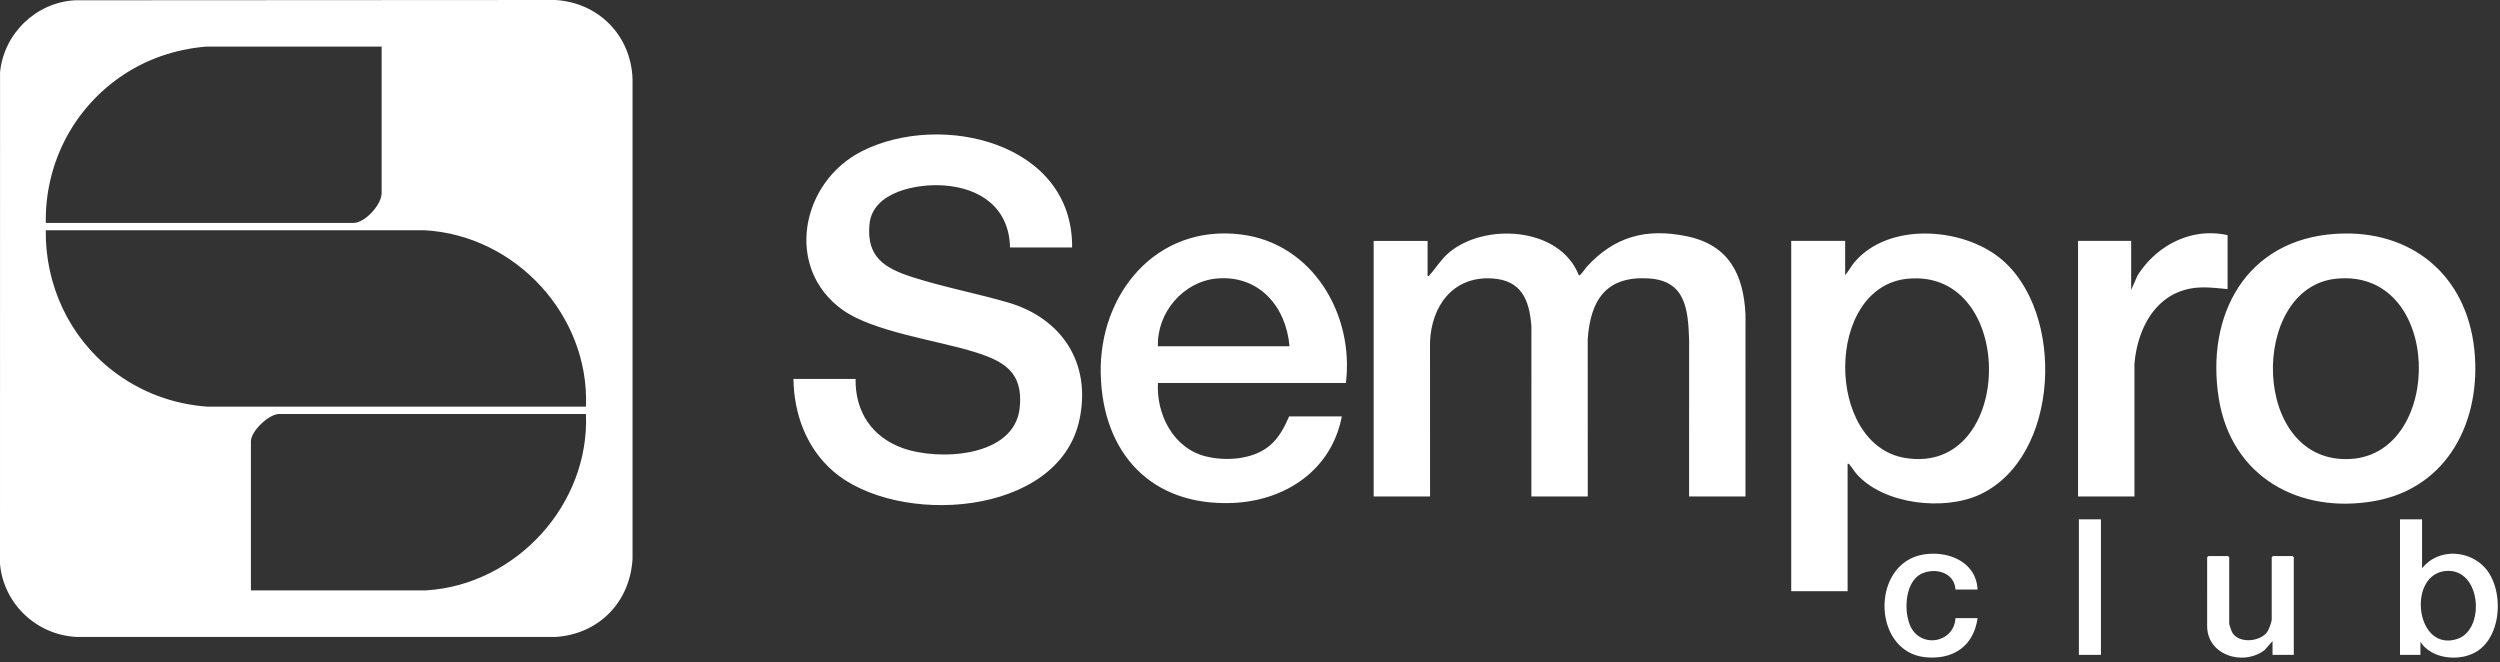
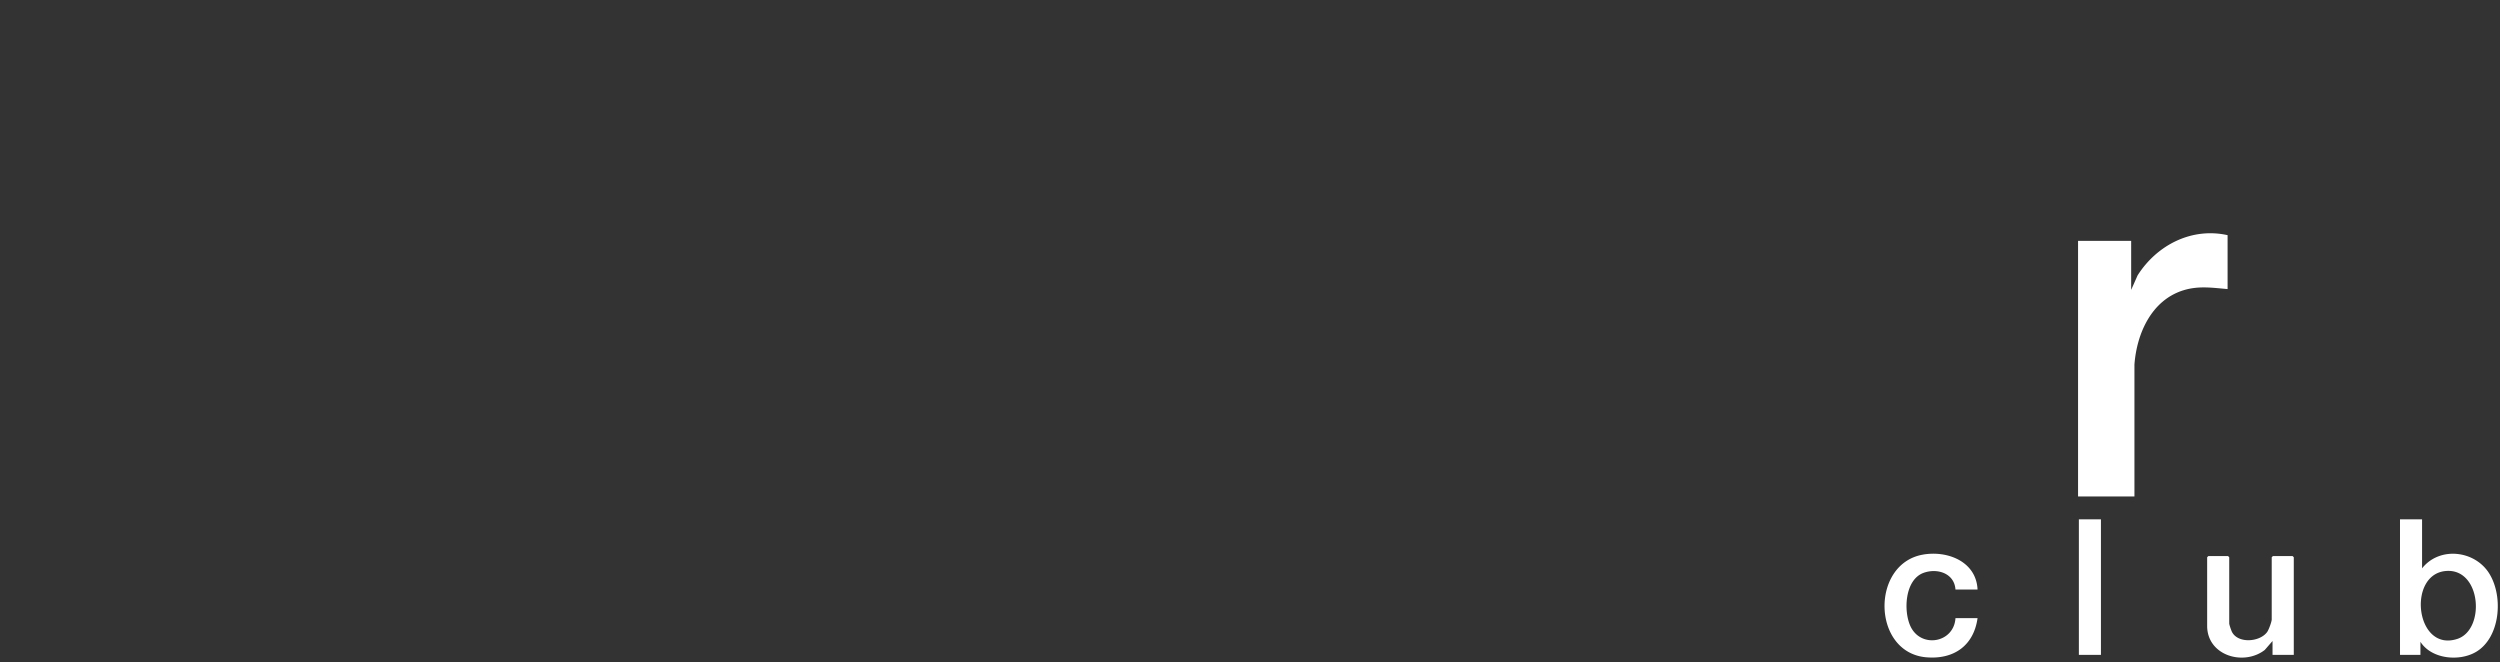
<svg xmlns="http://www.w3.org/2000/svg" width="253" height="67" fill="none">
  <rect width="100%" height="100%" fill="#333333" stroke="none" />
-   <path fill="#fff" d="M7.594.028 56.198 0c4.38.261 7.657 3.59 7.814 7.974V56.57c-.255 4.374-3.418 7.62-7.814 7.891H7.814C3.737 64.295.359 61.133 0 57.065L.005 7.318C.387 3.392 3.646.242 7.594.028Zm31.029 4.686H20.886c-3.197.263-6.224 1.311-8.835 3.155-4.762 3.361-7.515 8.834-7.417 14.693H35.77c1.173 0 2.852-1.863 2.852-3.017V4.713h.002Zm20.674 36.44c.379-9.24-7.128-17.345-16.33-17.853l-38.333.003c-.078 5.516 2.373 10.787 6.707 14.164 2.81 2.189 6.136 3.443 9.705 3.69l38.25-.004Zm0 .743H28.245c-1.031 0-2.853 1.73-2.853 2.768v15.08H43.13c9.11-.566 16.554-8.69 16.167-17.848ZM108.5 25.042h-6.285c-.091-4.003-2.978-6.025-6.74-6.278-2.656-.18-7.164.623-7.483 3.924-.323 3.345 1.55 4.465 4.382 5.37 3.12.998 6.457 1.63 9.611 2.545 5.496 1.595 8.49 6.173 7.248 11.907-2.126 9.816-18.432 10.795-24.921 5.173-2.703-2.342-3.966-5.797-4.014-9.334h6.286c-.047 3.317 1.657 5.885 4.776 7.003 3.633 1.302 11.31.952 11.836-4.08.382-3.658-1.643-4.753-4.704-5.69-3.772-1.157-10.16-2.026-13.224-4.223-5.936-4.257-4.22-12.964 2.004-16.08 7.99-4 21.324-.852 21.226 9.765l.002-.002ZM144.472 27.933c.159.038.159-.058.233-.139.662-.724 1.124-1.545 1.916-2.217 3.635-3.077 11.252-2.617 13.151 2.274.151.109.659-.692.783-.828 2.819-3.08 6.017-3.967 10.148-3.113 4.26.88 5.753 3.863 5.941 7.944l-.003 18.39h-5.706l.003-15.829c-.102-3.069-.329-6.008-4.093-6.238-4.293-.264-5.893 2.173-6.168 6.156l.004 15.91h-5.706l.003-17.232c-.212-2.697-1.013-4.662-4.011-4.835-3.909-.223-6.094 2.765-6.25 6.405l.003 15.662h-5.706V24.38h5.458v3.553ZM186.978 46.938v12.89h-5.706v-35.45h5.458v3.471c.346-.392.576-.875.912-1.279 3.426-4.1 10.907-3.593 14.8-.416 6.628 5.405 6.049 20.157-2.121 23.911-3.608 1.658-9.657.985-12.393-2.053-.255-.283-.463-.66-.717-.936-.074-.081-.072-.178-.233-.14v.002Zm6.103-18.733c-8.432.784-8.406 16.827-.263 18.144 11.12 1.8 11.368-19.176.263-18.144ZM136.203 38.757h-19.019c-.175 3.203 1.57 6.616 4.844 7.43 2.04.508 4.775.32 6.443-1.07.949-.793 1.505-1.857 1.987-2.974h5.333c-1.042 5.458-5.752 8.564-11.121 8.76-8.196.3-13.105-5.064-13.277-13.094-.172-8.03 5.591-15.128 14.176-14.083 7.279.887 11.486 8.104 10.636 15.03h-.002Zm-5.706-3.718c-.342-4.004-3.061-7.207-7.317-6.857-3.422.28-6.117 3.464-5.998 6.857h13.315ZM236.415 23.66c7.608-.467 13.212 4.175 13.991 11.752.731 7.096-2.635 13.959-10.087 15.289-7.627 1.362-14.5-2.44-15.773-10.355-1.36-8.458 2.748-16.124 11.867-16.685h.002Zm0 4.546c-8.865.898-8.671 18.936 1.545 18.236 9.427-.645 9.265-19.332-1.545-18.236Z" />
  <path fill="#fff" d="M225.432 23.8v5.454c-1.552-.134-2.943-.35-4.467.122-3.228 1-4.728 4.365-4.96 7.521v13.345h-5.706V24.378h5.375v4.959l.647-1.461c1.932-3.056 5.458-4.894 9.111-4.077v.002ZM245.113 52.557v4.959c1.761-2.236 5.331-1.832 6.797.52 1.466 2.353 1.107 6.506-1.345 7.942-1.696.994-4.502.72-5.617-1.026v1.322h-2.068V52.557h2.233Zm2.381 5.23c-3.908.367-3.047 8.237 1.175 6.874 2.888-.933 2.442-7.213-1.175-6.874ZM232.131 66.274h-2.151V64.87l-.787.906c-2.136 1.656-5.829.57-5.829-2.435V56.4c0-.009.116-.125.124-.125h1.986c.008 0 .124.116.124.124v6.694c0 .128.207.727.284.872.637 1.193 2.829 1.006 3.556-.01.159-.221.46-1.03.46-1.275V56.4a.84.84 0 0 1 .124-.125h1.985c.008 0 .124.116.124.124v9.874ZM200.128 59.664h-2.234c-.112-1.648-1.831-2.193-3.223-1.693-1.889.68-2.058 3.814-1.342 5.385 1.046 2.29 4.408 1.723 4.565-.8h2.234c-.389 2.784-2.401 4.192-5.167 3.965-5.508-.451-5.678-9.423-.392-10.388 2.498-.457 5.434.687 5.559 3.53ZM212.615 52.557h-2.233v13.717h2.233V52.557Z" />
</svg>